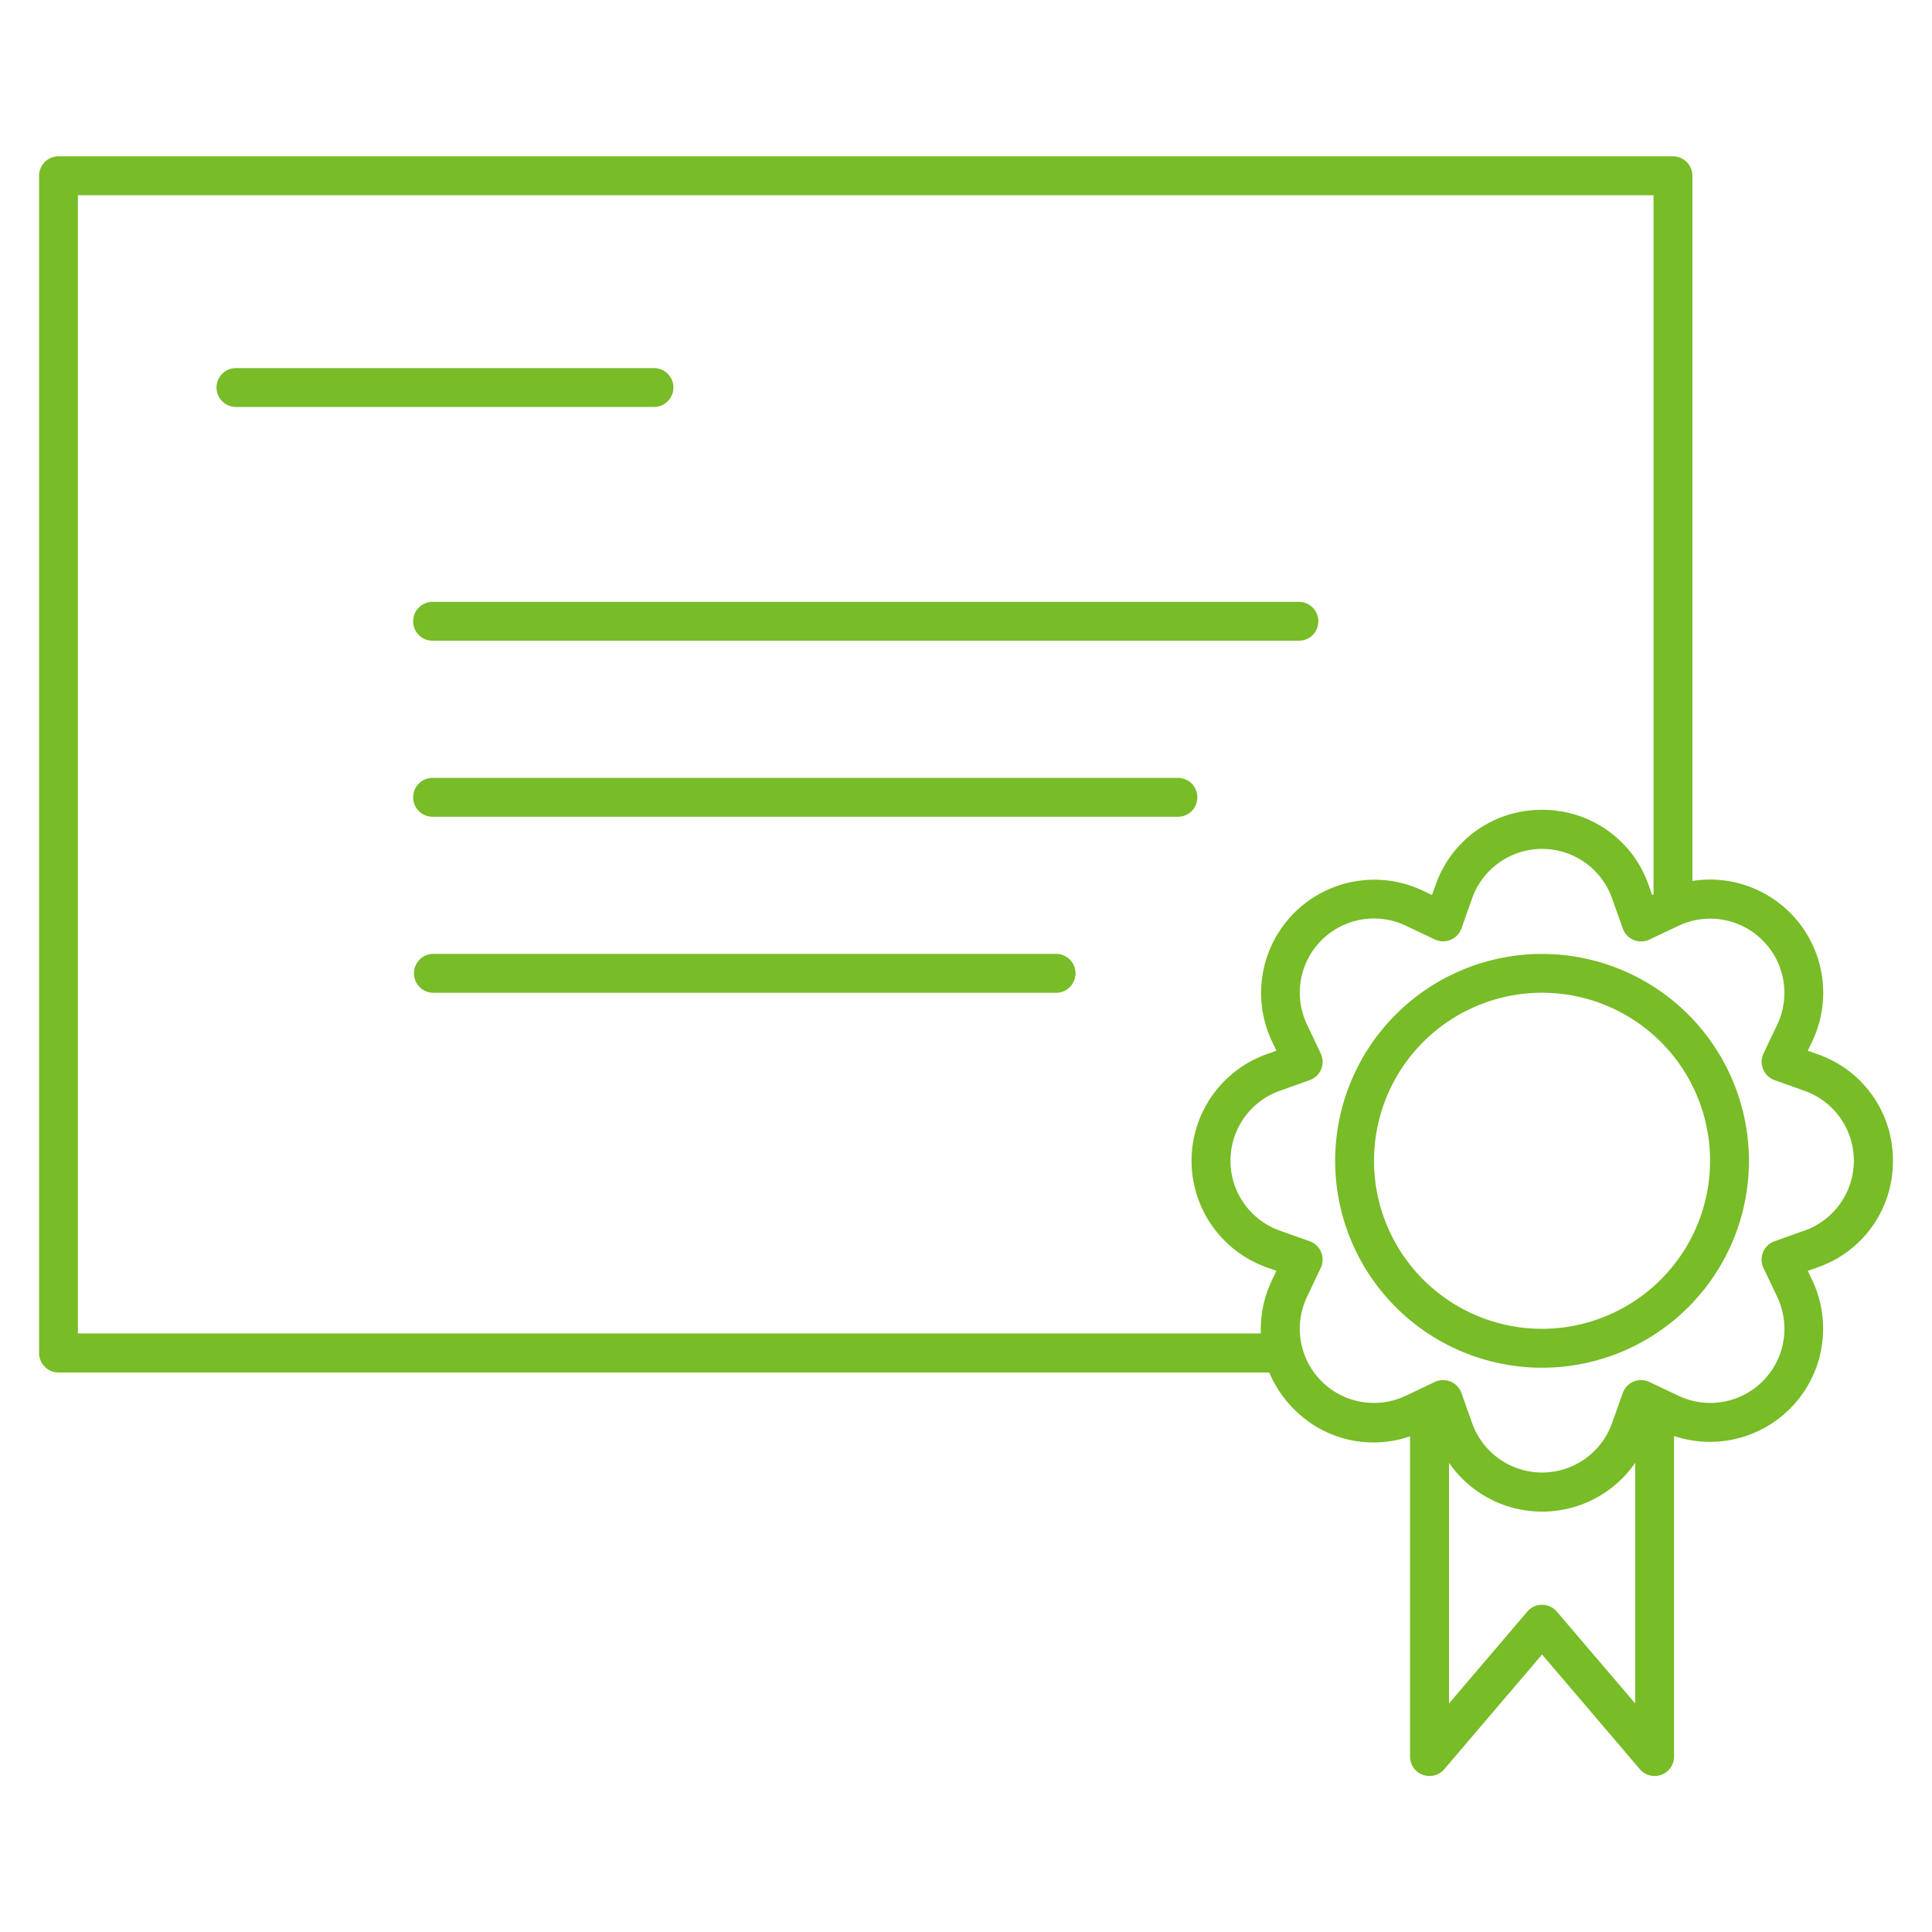
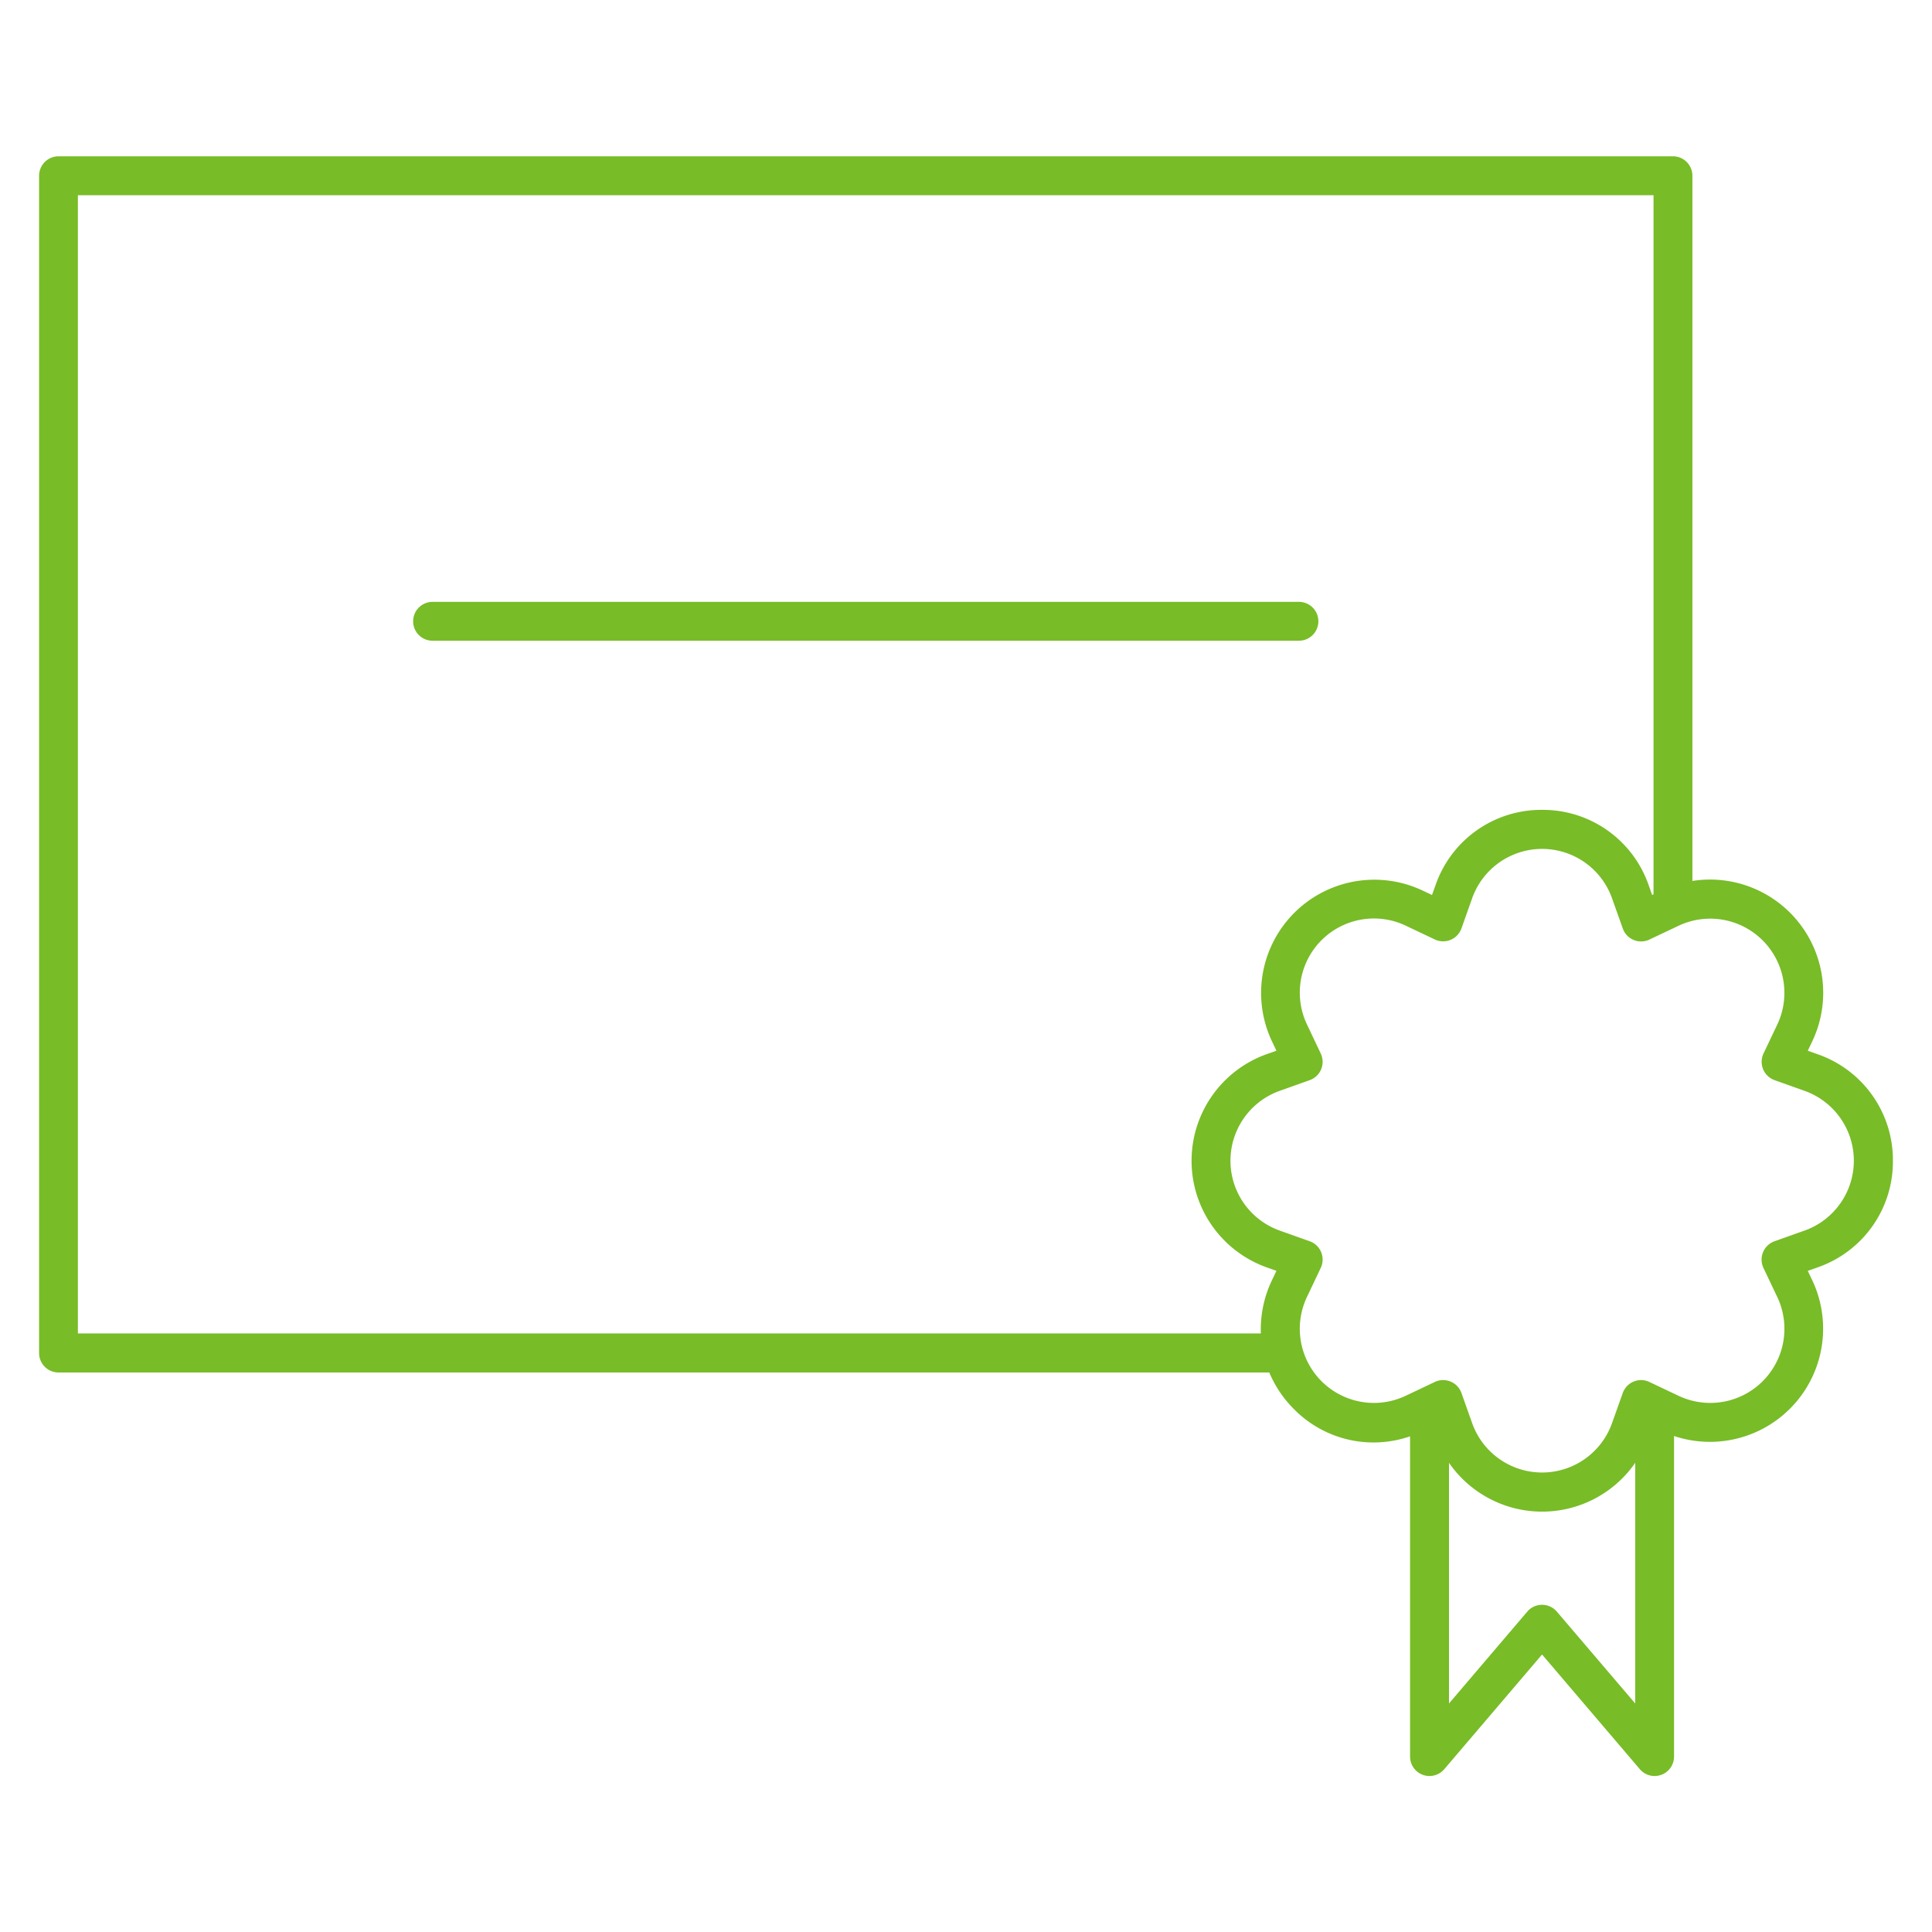
<svg xmlns="http://www.w3.org/2000/svg" data-name="Layer 1" id="Layer_1" viewBox="0 0 512 512" fill="#78BC27">
  <path d="M501.64,307.63a29.67,29.67,0,0,0-19.93-28.24l-2.63-.93,1.2-2.52a30,30,0,0,0-31.78-42.48V46.57a5.15,5.15,0,0,0-5.15-5.15H15.52a5.16,5.16,0,0,0-5.16,5.15v312a5.15,5.15,0,0,0,5.16,5.15H335.73c.21,0,.43,0,.64,0a30.21,30.21,0,0,0,6.55,9.72,29.58,29.58,0,0,0,30.76,7.2v84.87a5.15,5.15,0,0,0,9.07,3.34l25.91-30.39,25.91,30.39a5.14,5.14,0,0,0,3.92,1.81,5.27,5.27,0,0,0,1.78-.32,5.14,5.14,0,0,0,3.37-4.83V380.56a30,30,0,0,0,36.64-41.25l-1.2-2.52,2.63-.93A29.66,29.66,0,0,0,501.64,307.63Zm-481,45.75V51.73H438.2V237l-.37.18-.93-2.63a29.68,29.68,0,0,0-28.23-19.93h0a29.65,29.65,0,0,0-28.23,19.93l-.94,2.63L377,236a30,30,0,0,0-39.93,39.93l1.2,2.52-2.63.93a30,30,0,0,0,0,56.47l2.63.93-1.2,2.52a30.13,30.13,0,0,0-2.93,14.07ZM412.58,427.1a5.15,5.15,0,0,0-7.84,0L384,451.44V387.66a30,30,0,0,0,49.35,0v63.78Zm65.68-101-8,2.85a5.16,5.16,0,0,0-2.93,7.06l3.65,7.68a19.65,19.65,0,0,1-26.19,26.19l-7.68-3.64a5.14,5.14,0,0,0-7.06,2.92l-2.85,8a19.67,19.67,0,0,1-37.06,0l-2.84-8a5.14,5.14,0,0,0-4.85-3.42,5.07,5.07,0,0,0-2.22.5l-7.67,3.64a19.65,19.65,0,0,1-26.19-26.19l3.64-7.68a5.14,5.14,0,0,0-2.92-7.06l-8-2.85a19.66,19.66,0,0,1,0-37l8-2.85a5.14,5.14,0,0,0,2.92-7.06l-3.64-7.68a19.65,19.65,0,0,1,26.19-26.19l7.67,3.64a5.15,5.15,0,0,0,7.07-2.92l2.84-8a19.67,19.67,0,0,1,37.06,0l2.85,8A5.14,5.14,0,0,0,437.1,249l7.68-3.64A19.66,19.66,0,0,1,471,271.51l-3.65,7.68a5.16,5.16,0,0,0,2.93,7.06l8,2.85a19.66,19.66,0,0,1,0,37Z" />
-   <path d="M408.66,252.8a54.83,54.83,0,1,0,54.83,54.83A54.88,54.88,0,0,0,408.66,252.8Zm0,99.35a44.53,44.53,0,1,1,44.53-44.52A44.57,44.57,0,0,1,408.66,352.15Z" />
-   <path d="M178.46,102.7a5.14,5.14,0,0,0-5.15-5.15H62.53a5.15,5.15,0,1,0,0,10.3H173.31A5.14,5.14,0,0,0,178.46,102.7Z" />
  <path d="M109.49,164.65a5.14,5.14,0,0,0,5.15,5.15H344.23a5.15,5.15,0,0,0,0-10.3H114.64A5.14,5.14,0,0,0,109.49,164.65Z" />
-   <path d="M317.31,211.3a5.14,5.14,0,0,0-5.15-5.15H114.64a5.15,5.15,0,0,0,0,10.3H312.16A5.14,5.14,0,0,0,317.31,211.3Z" />
-   <path d="M280.09,252.79H114.64a5.16,5.16,0,0,0,0,10.31H280.09a5.16,5.16,0,0,0,0-10.31Z" />
</svg>